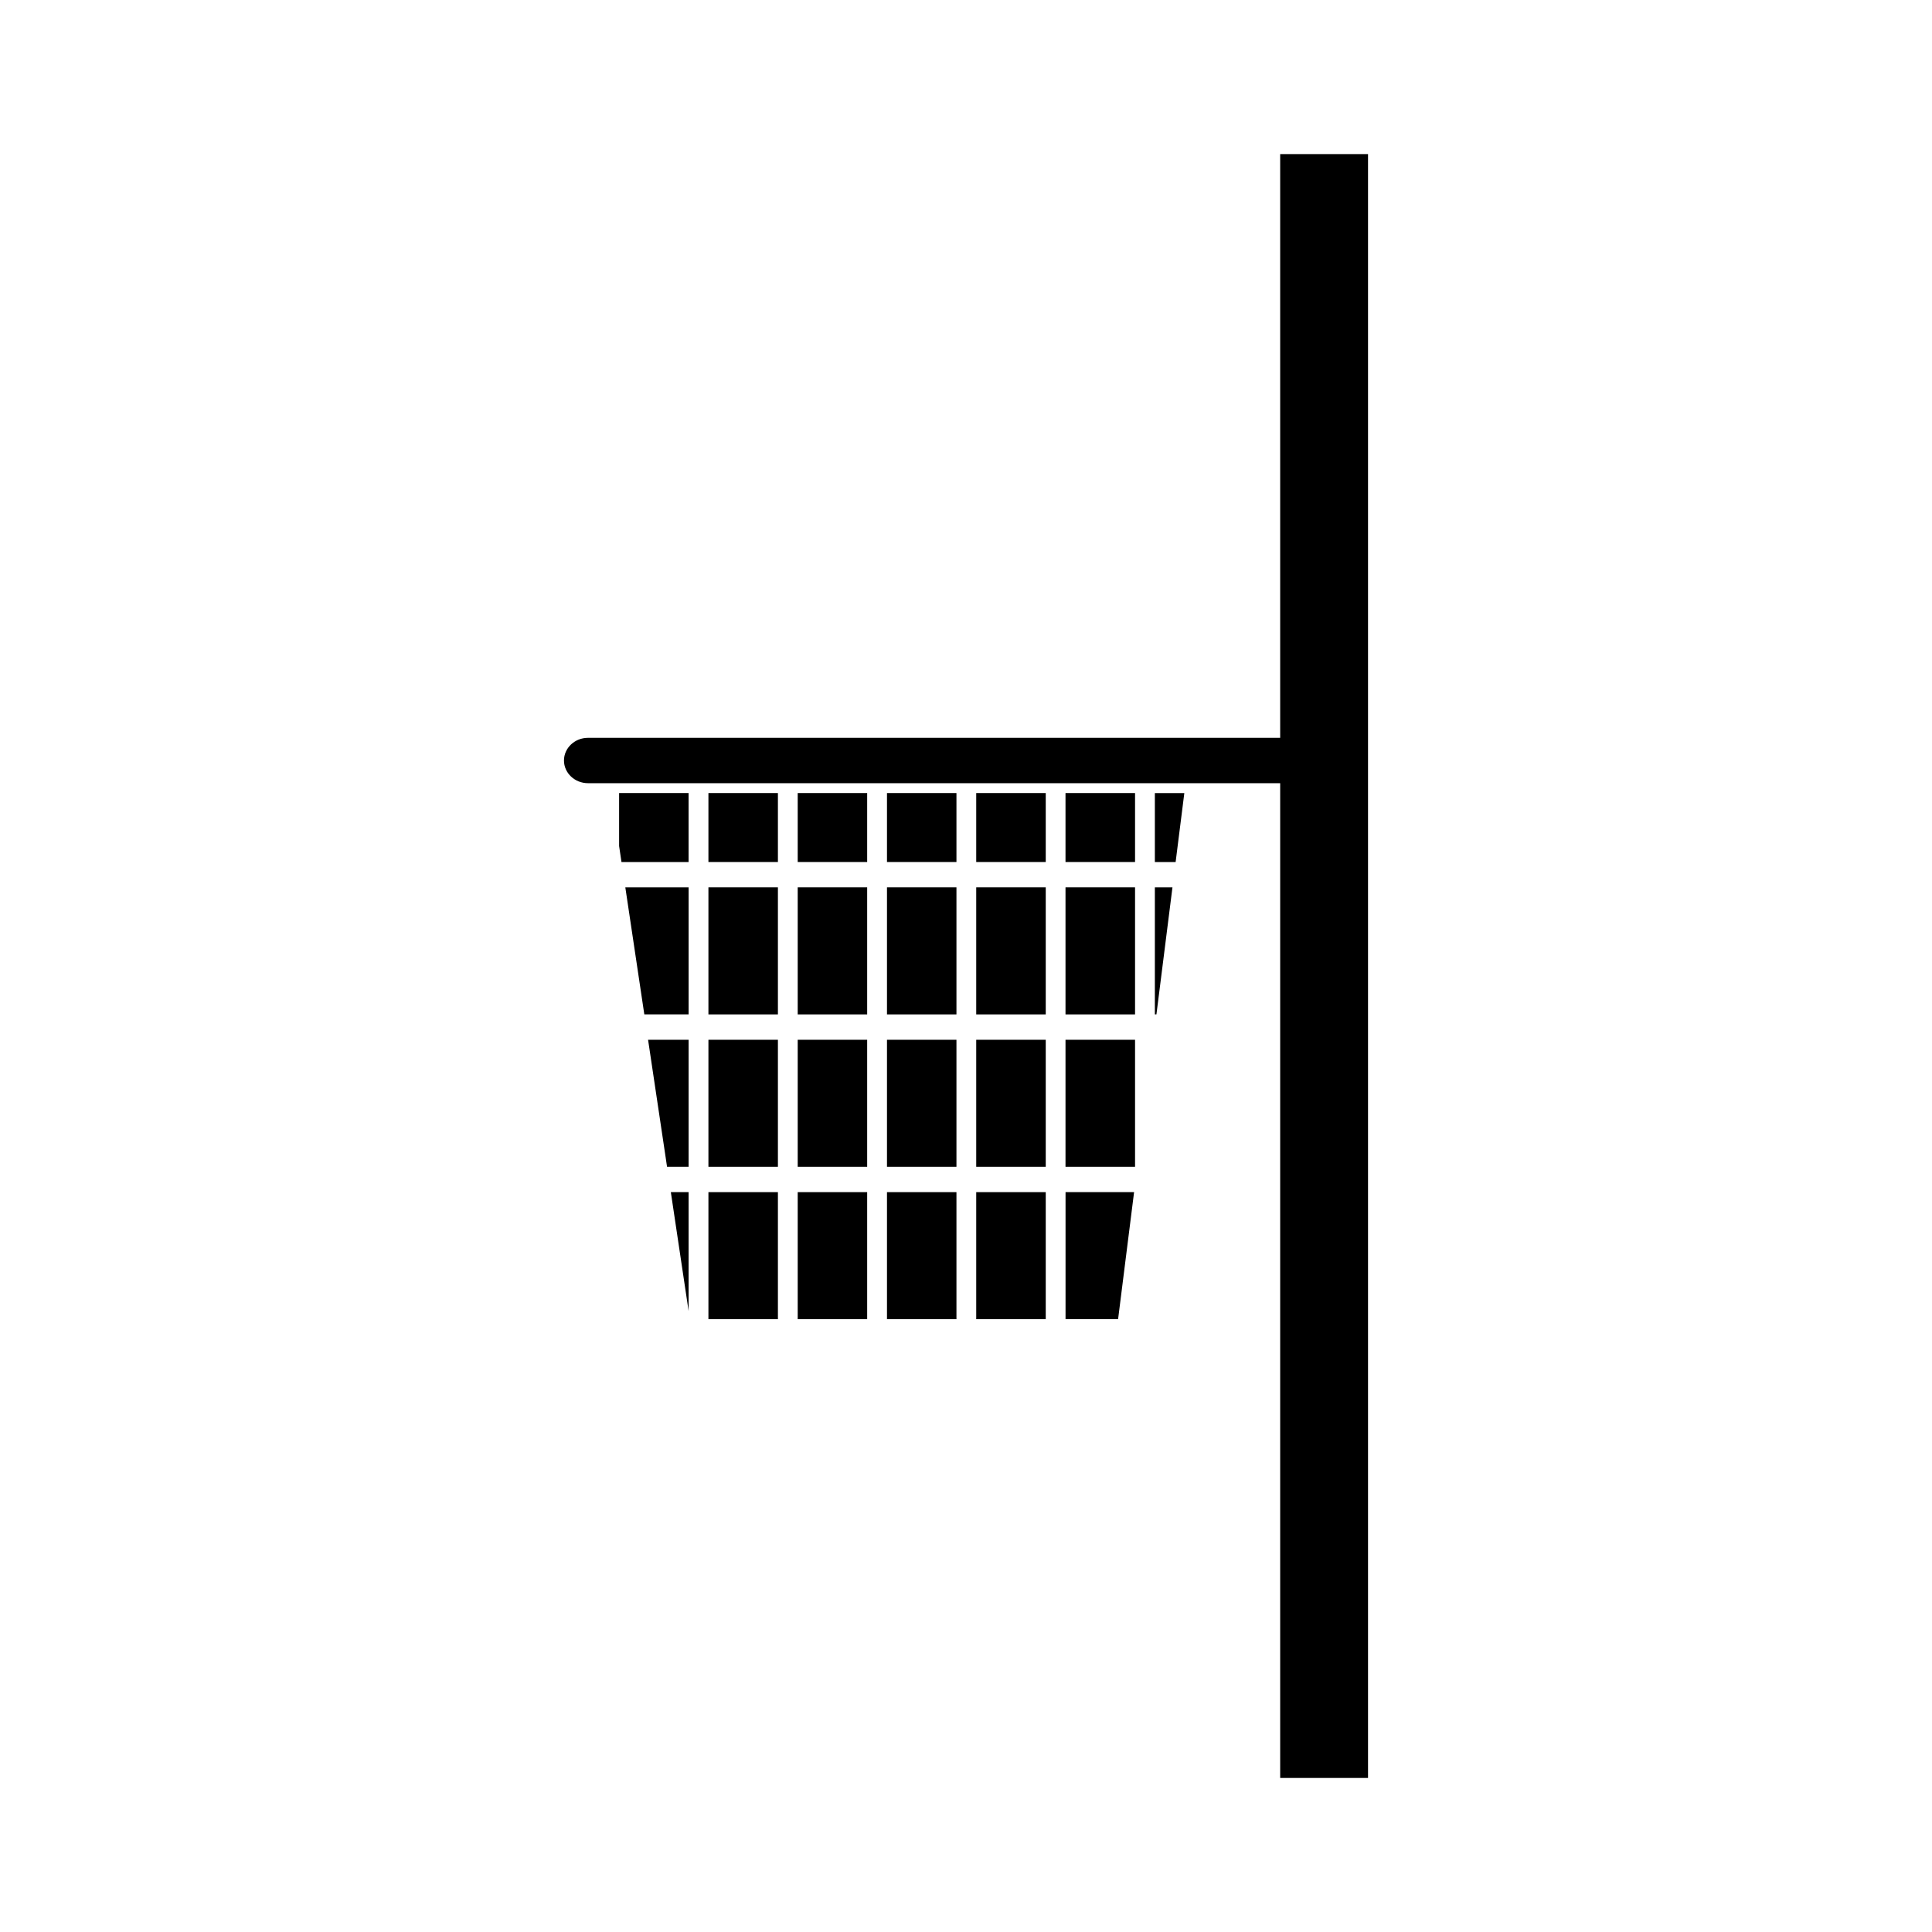
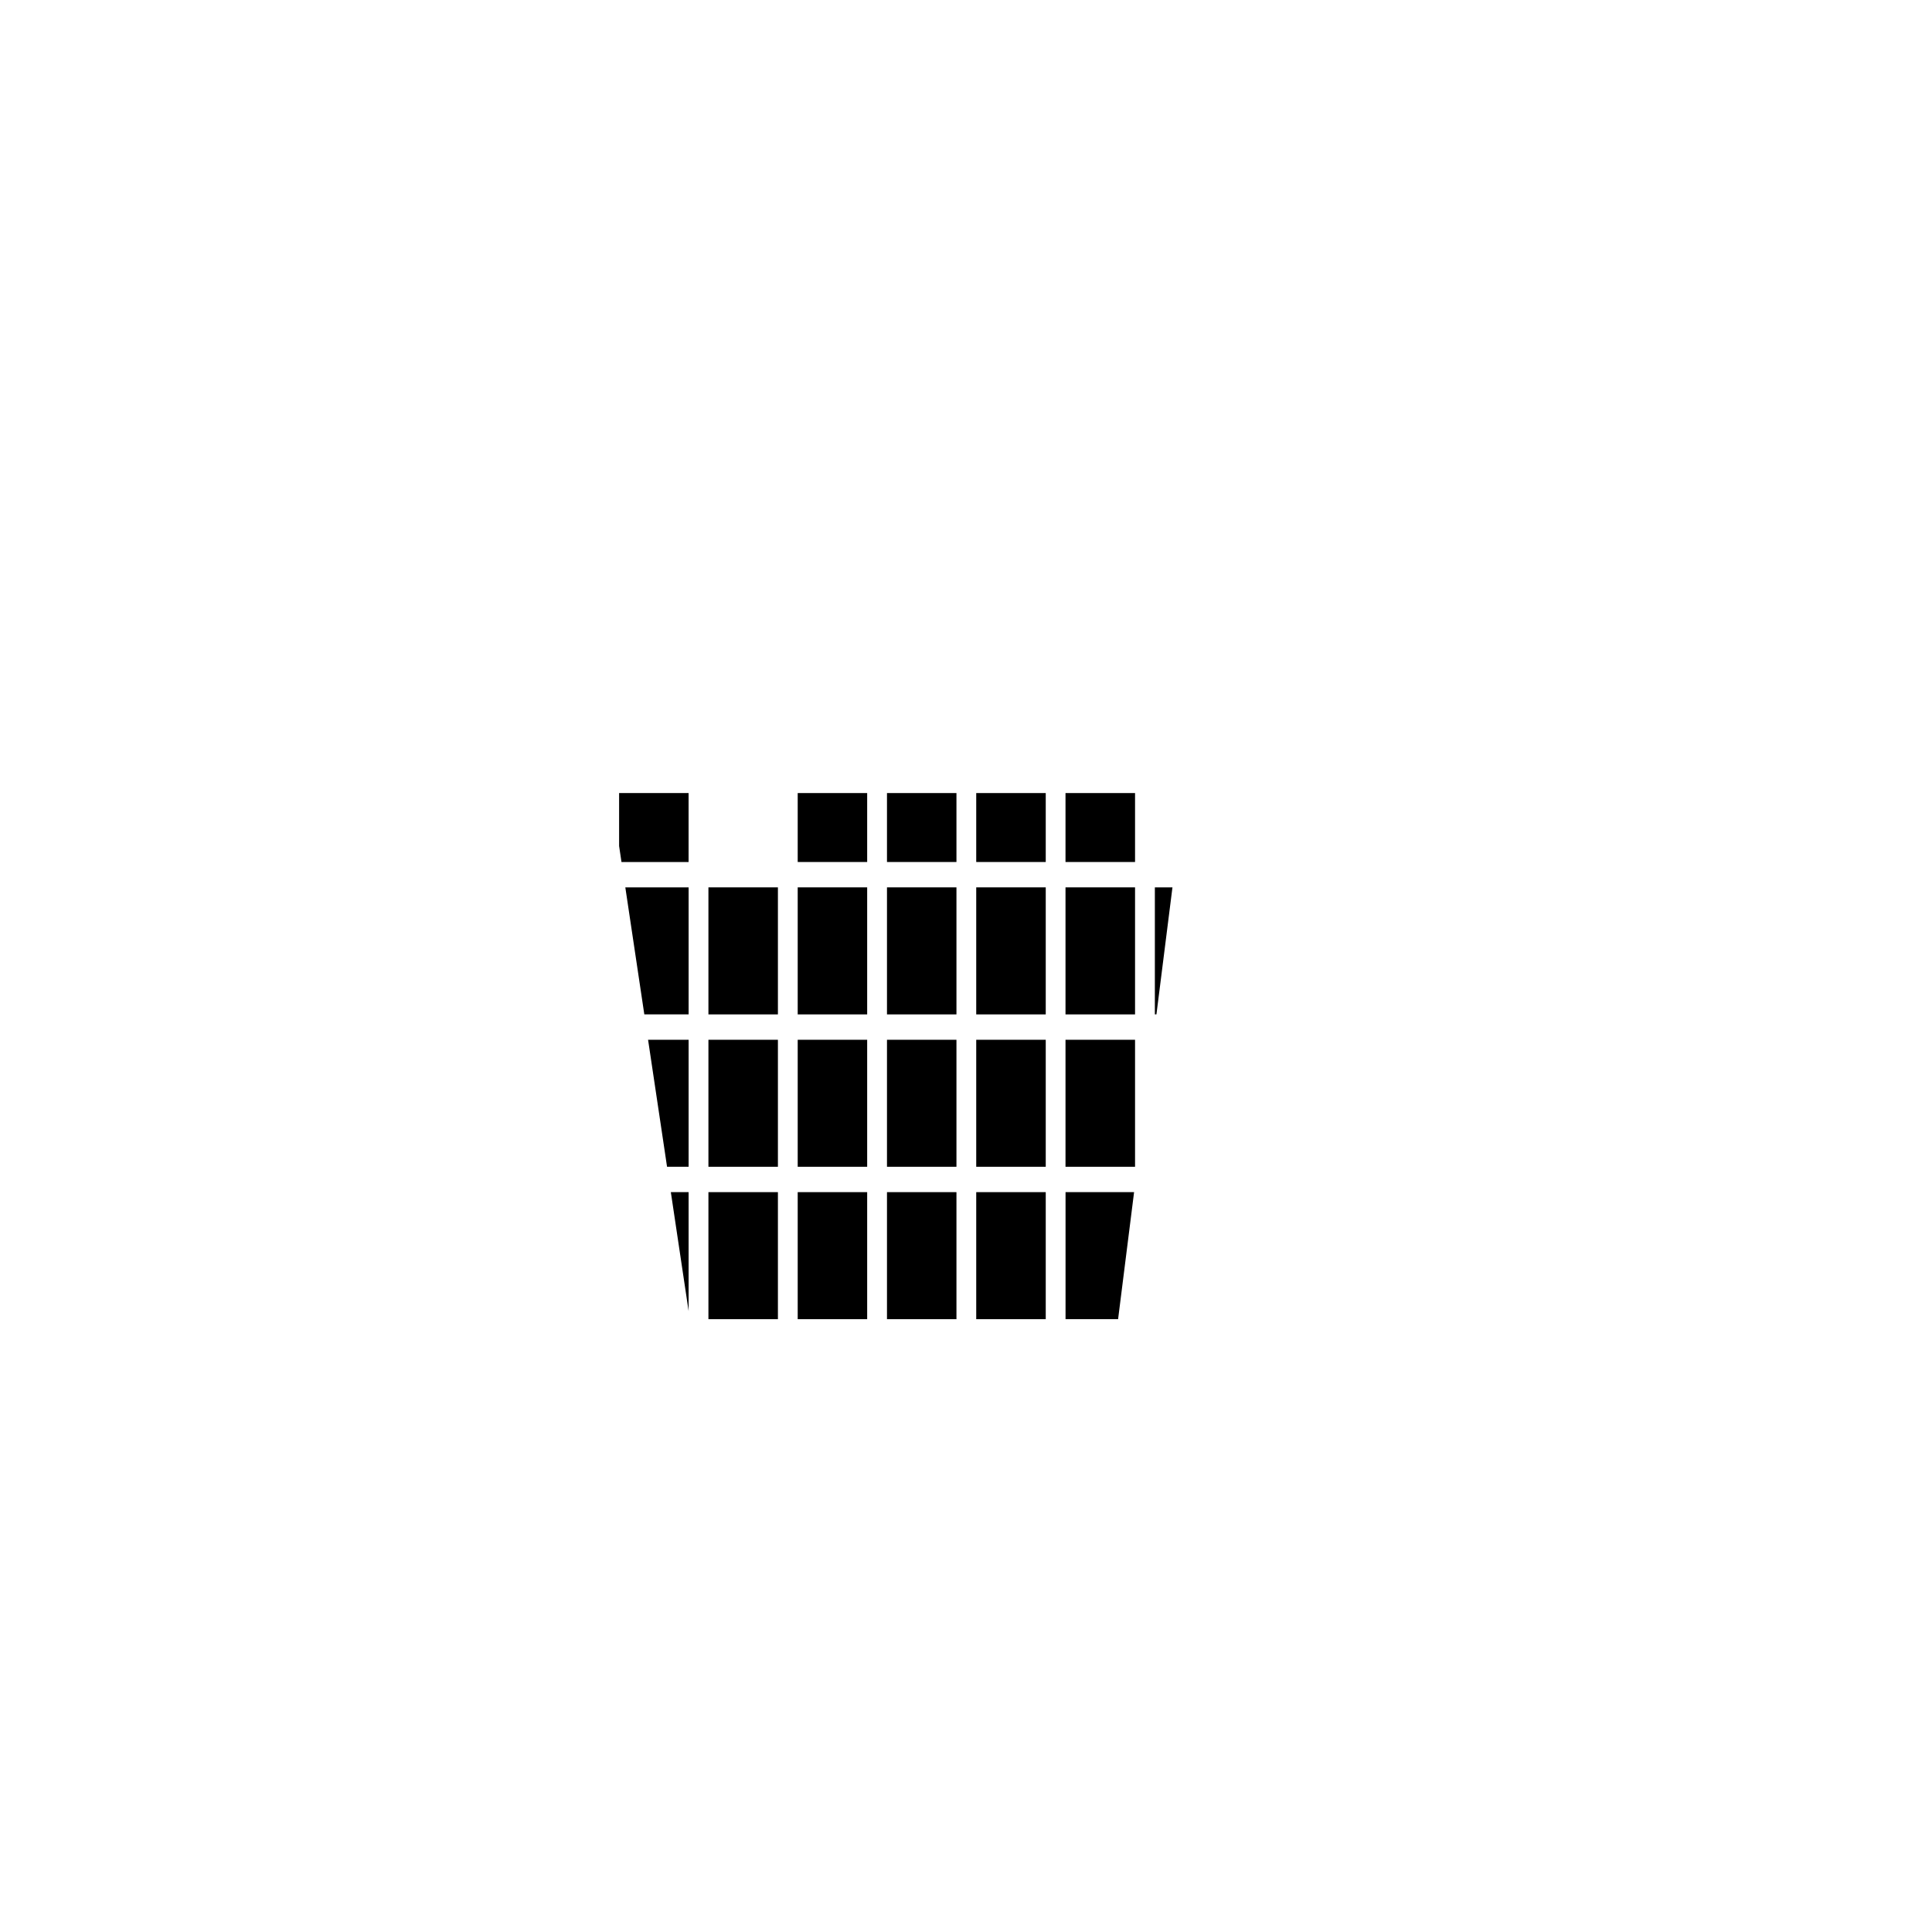
<svg xmlns="http://www.w3.org/2000/svg" fill="#000000" width="800px" height="800px" version="1.1" viewBox="144 144 512 512">
  <g>
    <path d="m326.49 491.45v-31.52h-4.711z" />
    <path d="m320.42 450.82 0.352 2.387h5.719v-33.656h-10.746z" />
    <path d="m314.75 412.82h11.742v-33.66h-16.777z" />
    <path d="m308.07 368.21 0.629 4.231h17.785v-18.273h-18.414z" />
    <path d="m331.74 459.93h18.414v33.668h-18.414z" />
    <path d="m331.74 419.55h18.414v33.66h-18.414z" />
    <path d="m331.74 379.16h18.414v33.668h-18.414z" />
-     <path d="m331.74 354.17h18.414v18.27h-18.414z" />
    <path d="m355.4 459.93h18.41v33.668h-18.41z" />
    <path d="m355.4 419.55h18.41v33.66h-18.41z" />
    <path d="m355.4 379.16h18.41v33.668h-18.41z" />
    <path d="m355.4 354.17h18.41v18.27h-18.41z" />
    <path d="m379.06 459.93h18.41v33.668h-18.41z" />
    <path d="m379.06 419.55h18.41v33.66h-18.41z" />
    <path d="m379.06 379.16h18.41v33.668h-18.41z" />
    <path d="m379.06 354.17h18.41v18.27h-18.41z" />
    <path d="m402.71 459.93h18.422v33.668h-18.422z" />
    <path d="m402.71 419.55h18.422v33.66h-18.422z" />
    <path d="m402.71 379.16h18.422v33.668h-18.422z" />
    <path d="m402.71 354.17h18.422v18.27h-18.422z" />
    <path d="m426.38 493.59h13.926l4.238-33.664h-18.164z" />
    <path d="m426.37 419.55h18.43v33.66h-18.43z" />
    <path d="m426.37 379.16h18.43v33.668h-18.43z" />
    <path d="m426.37 354.17h18.43v18.27h-18.43z" />
    <path d="m450.05 412.82h0.418l4.246-33.66h-4.664z" />
-     <path d="m450.05 372.45h5.504l2.305-18.273h-7.809z" />
-     <path d="m483.26 184.83v154.7h-19.359v-0.004l-164.07 0.004c-3.516 0-6.371 2.699-6.371 6.008 0 3.316 2.856 6.016 6.371 6.016h183.43v263.62h23.281v-430.34z" />
  </g>
</svg>